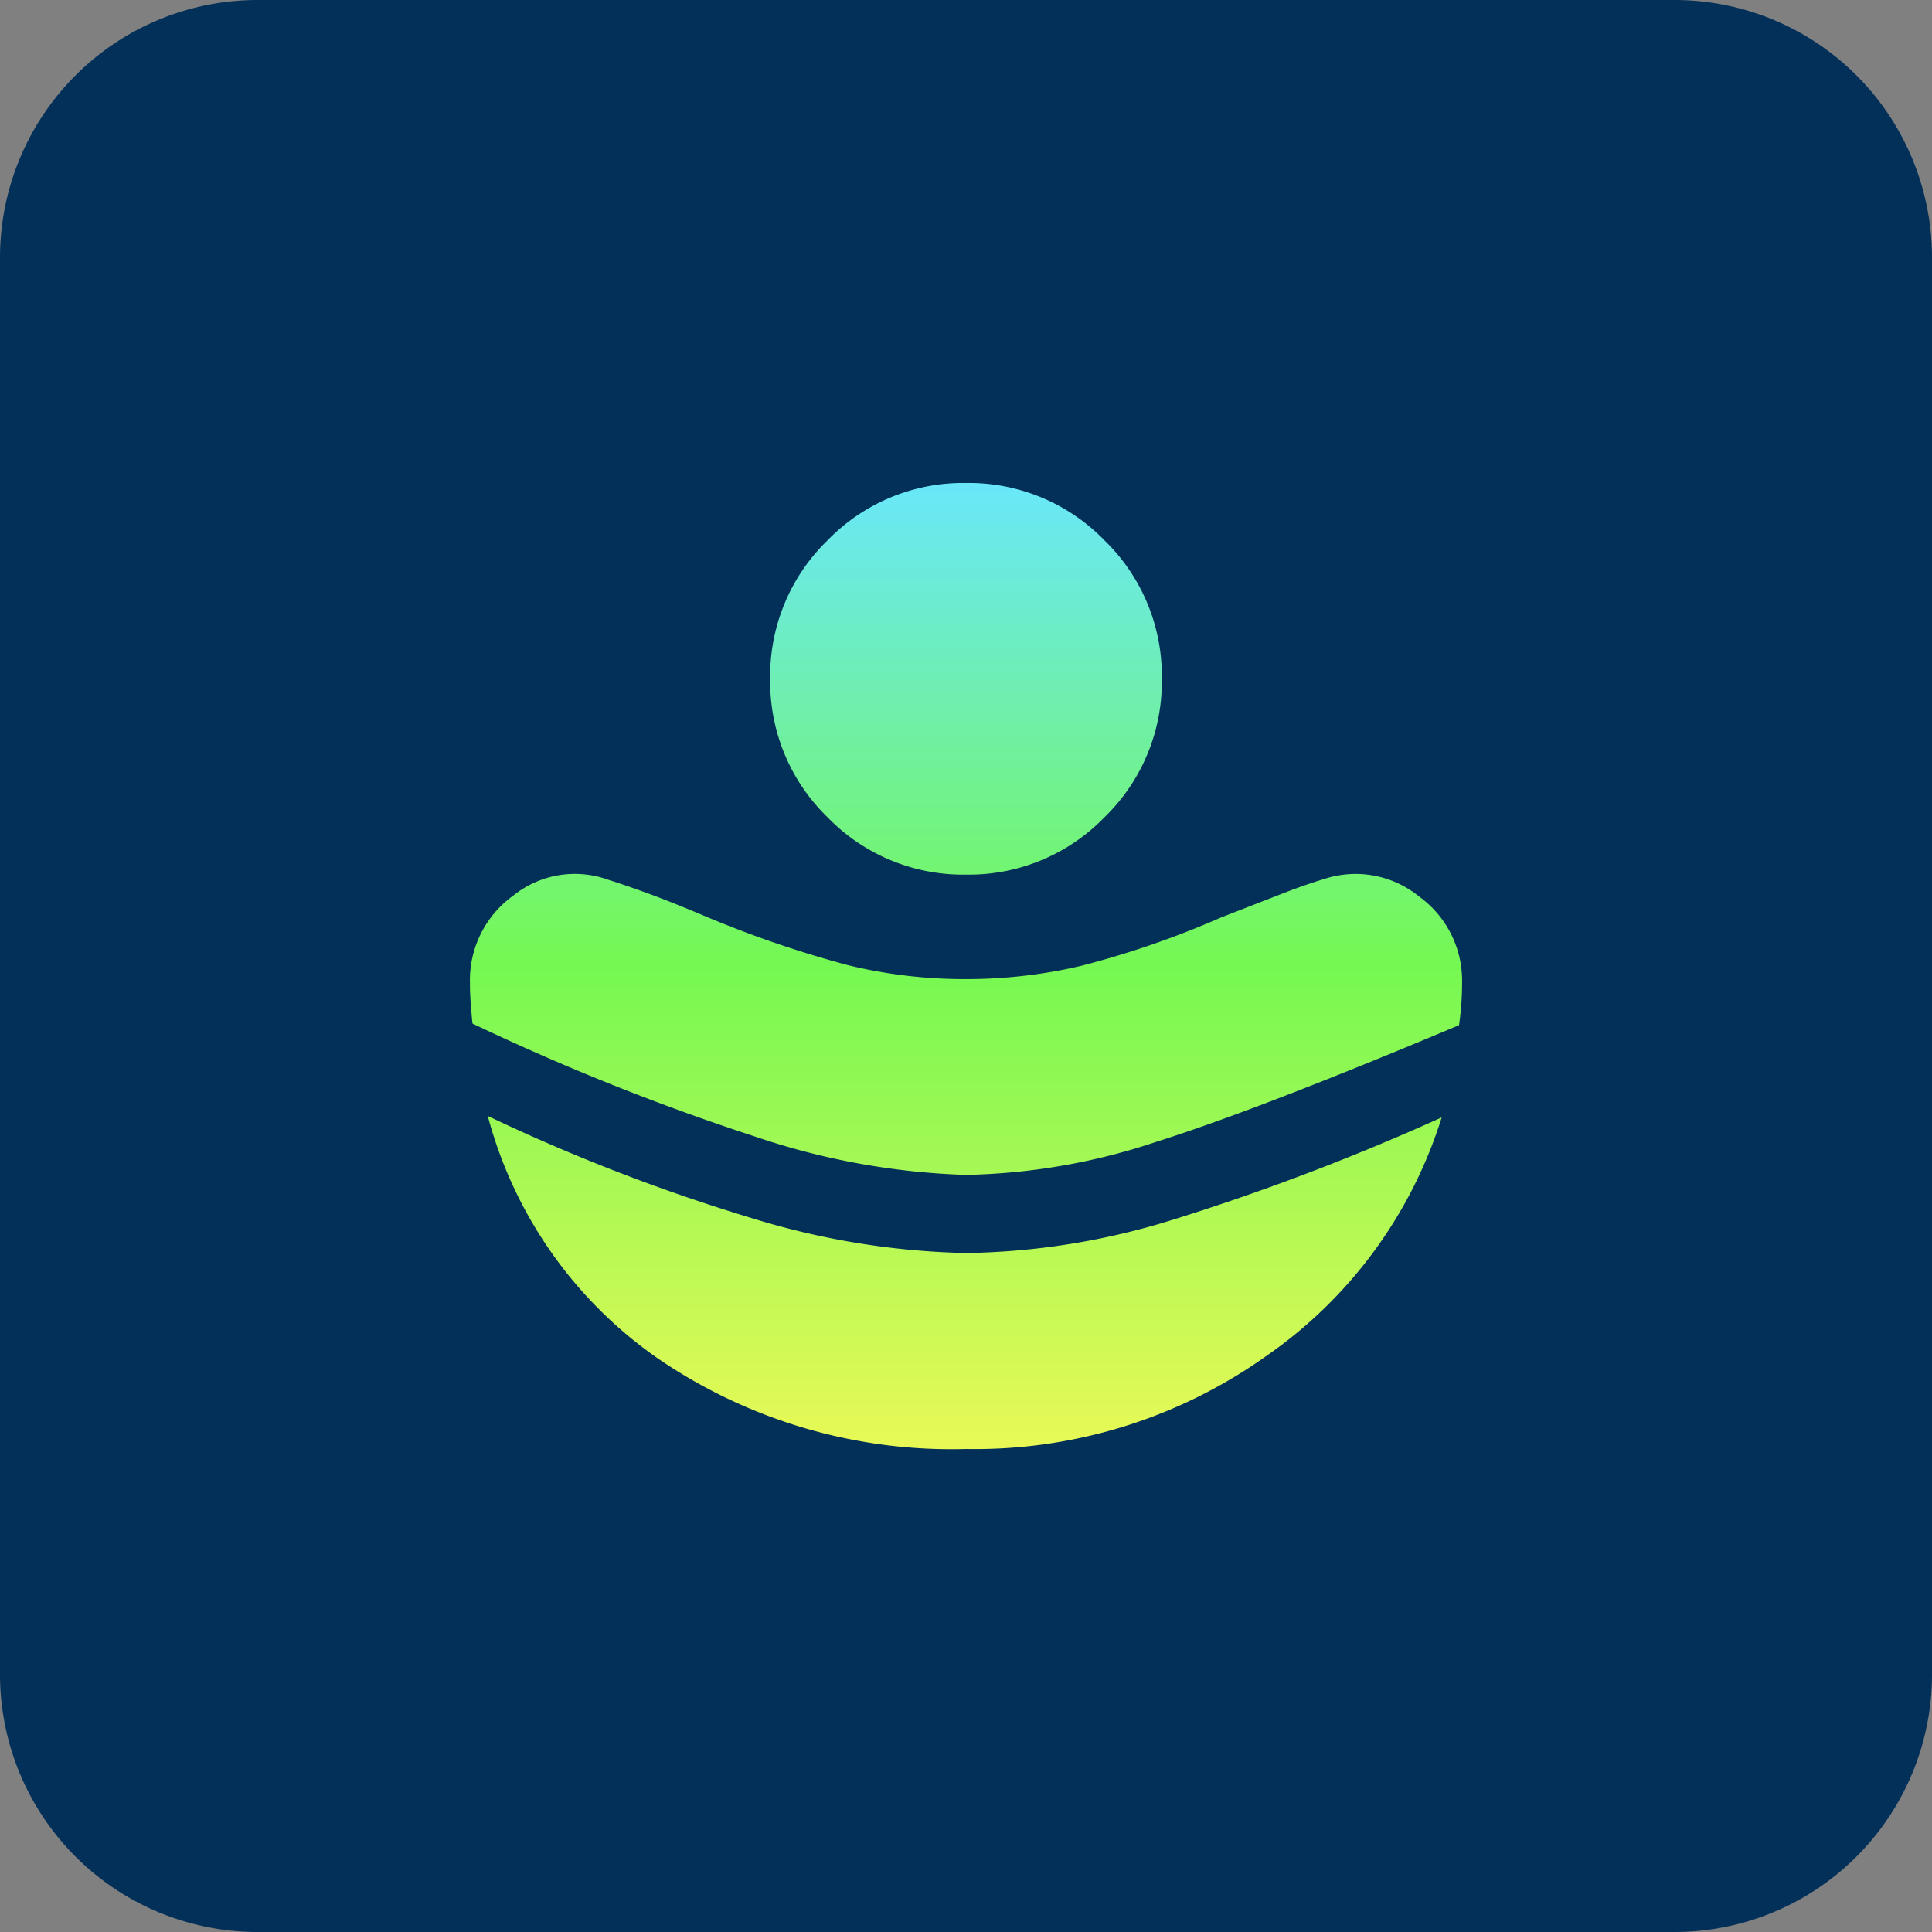
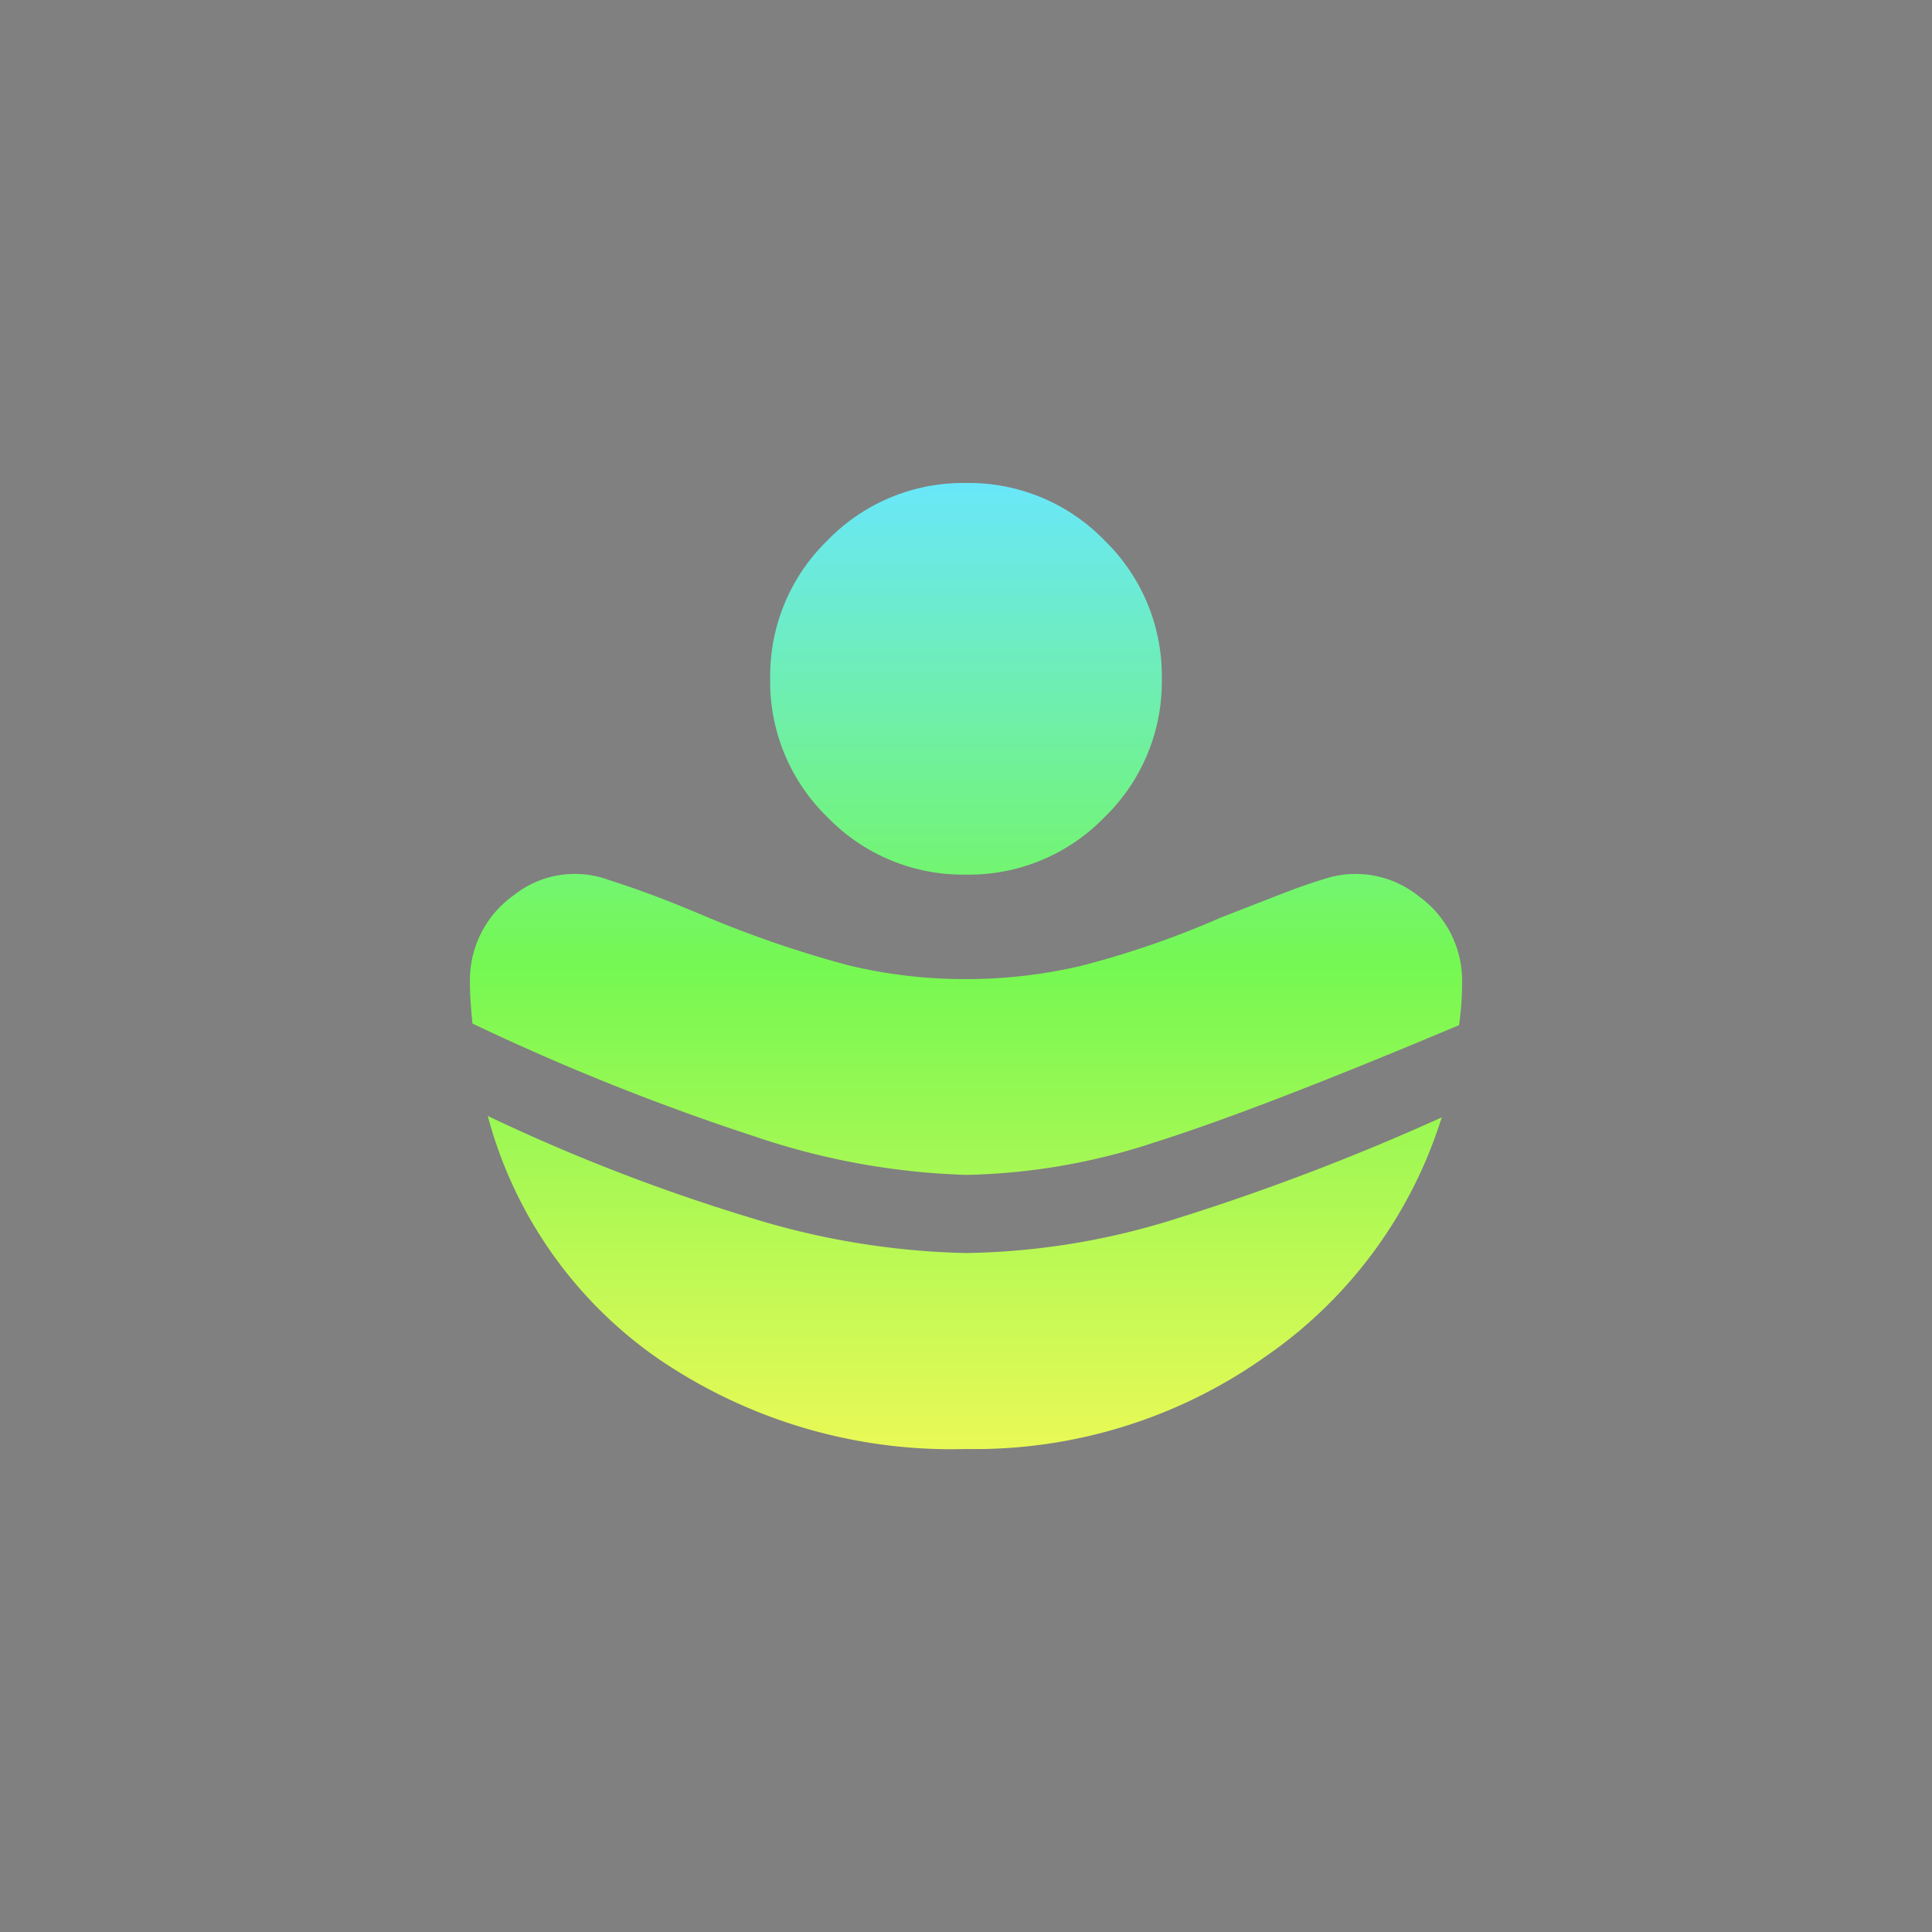
<svg xmlns="http://www.w3.org/2000/svg" width="60" height="60">
  <rect width="100%" height="100%" fill="#808080" stroke="none" />
  <defs>
    <linearGradient id="a" x1=".5" x2=".5" y2="1" gradientUnits="objectBoundingBox">
      <stop offset="0" stop-color="#69e7fb" />
      <stop offset=".498" stop-color="#75f852" />
      <stop offset="1" stop-color="#eaf956" />
    </linearGradient>
  </defs>
-   <path fill="#023059" d="M8 0h44a8 8 0 0 1 8 8v44a8 8 0 0 1-8 8H8a8 8 0 0 1-8-8V8a8 8 0 0 1 8-8" data-name="Path 377699" />
  <path fill="url(#a)" d="M115.405-838.513a19.7 19.7 0 0 0 5.88-1.017q3.216-1.016 9.432-3.633.047-.334.07-.647t.024-.663a3.22 3.22 0 0 0-1.335-2.685 3.12 3.12 0 0 0-2.931-.549q-.658.2-1.367.479l-1.854.722a28.5 28.5 0 0 1-4.339 1.5 15.6 15.6 0 0 1-3.579.413 15.3 15.3 0 0 1-3.667-.433 34 34 0 0 1-4.469-1.534q-.958-.405-1.651-.661t-1.327-.458a3.05 3.05 0 0 0-2.944.491 3.23 3.23 0 0 0-1.348 2.715q0 .324.024.645t.054.615a73 73 0 0 0 8.779 3.511 22.5 22.5 0 0 0 6.548 1.189m0 8.513a15.6 15.6 0 0 0 9.317-2.882 14.13 14.13 0 0 0 5.456-7.416 73 73 0 0 1-8.42 3.2 22.6 22.6 0 0 1-6.352 1.012 24.2 24.2 0 0 1-6.683-1.093 58 58 0 0 1-8.17-3.164 13.35 13.35 0 0 0 5.281 7.53 16.13 16.13 0 0 0 9.571 2.813m0-17.838a5.86 5.86 0 0 1-4.3-1.781 5.86 5.86 0 0 1-1.781-4.3 5.86 5.86 0 0 1 1.781-4.3 5.86 5.86 0 0 1 4.3-1.781 5.86 5.86 0 0 1 4.3 1.781 5.86 5.86 0 0 1 1.781 4.3 5.86 5.86 0 0 1-1.781 4.3 5.86 5.86 0 0 1-4.3 1.781" transform="translate(-85.405 875)" />
</svg>